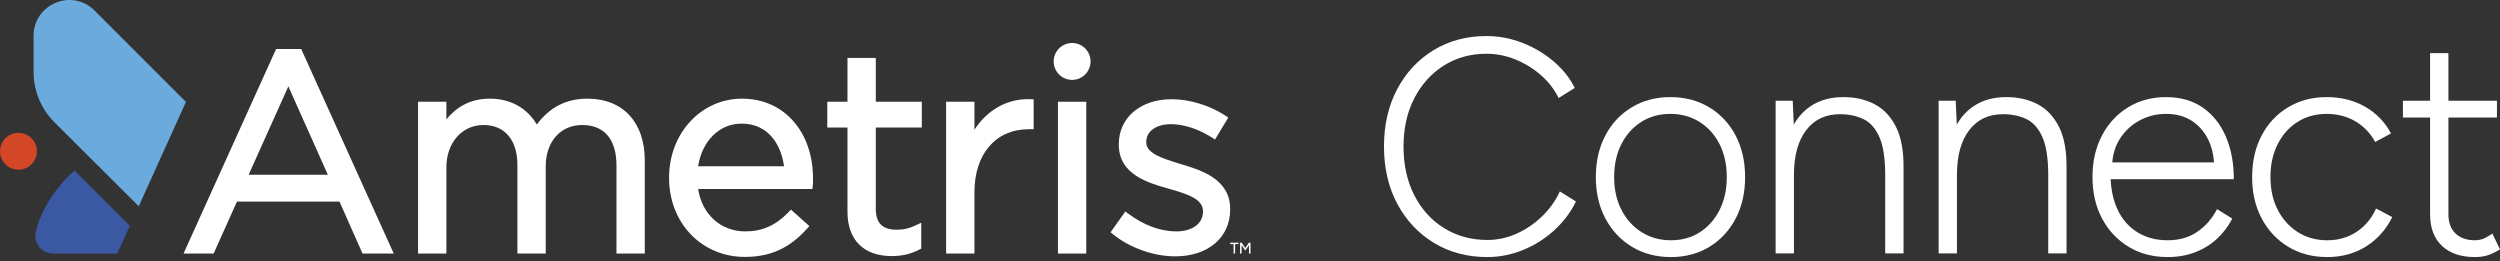
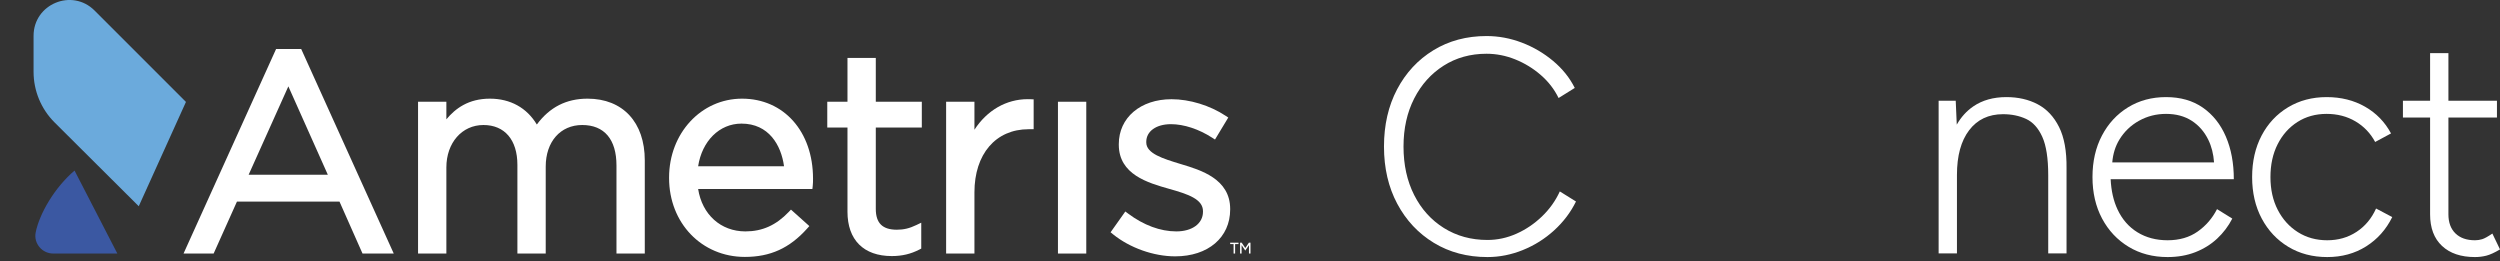
<svg xmlns="http://www.w3.org/2000/svg" width="440" height="46" viewBox="0 0 440 46" fill="none">
  <rect x="0" y="0" width="440" height="46" fill="#333333" stroke="none" />
  <path d="M48.593 8.621L32.302 44.624H37.6L41.7 35.486H59.753L63.803 44.624H69.3L53.01 8.621H48.593ZM43.762 30.749L50.75 15.199L57.696 30.749H43.762Z" fill="white" />
  <path d="M103.409 17.364C99.68 17.364 96.75 18.855 94.482 21.915C92.721 18.971 89.822 17.364 86.22 17.364C82.45 17.364 80.144 19.096 78.561 21.002V17.907H73.577V44.624H78.561V29.463C78.561 25.14 81.304 22.002 85.084 22.002C88.828 22.002 91.063 24.625 91.063 29.018V44.624H96.047V29.314C96.047 24.941 98.628 22.002 102.47 22.002C106.358 22.002 108.499 24.529 108.499 29.117V44.624H113.482V28.228C113.482 21.527 109.622 17.364 103.409 17.364Z" fill="white" />
  <path d="M130.599 17.364C123.399 17.364 117.759 23.459 117.759 31.241V31.34C117.759 39.251 123.491 45.217 131.093 45.217C135.581 45.217 138.961 43.678 142.053 40.23L142.447 39.79L139.21 36.89L138.815 37.304C136.587 39.639 134.165 40.727 131.192 40.727C126.848 40.727 123.574 37.755 122.872 33.263H142.981L143.04 32.739C143.093 32.262 143.093 31.934 143.093 31.439C143.093 23.152 137.955 17.364 130.599 17.364H130.599ZM122.871 29.268C123.556 24.811 126.621 21.755 130.5 21.755C135.29 21.755 137.484 25.524 137.991 29.268H122.871Z" fill="white" />
  <path d="M154.14 10.202H149.156V17.907H145.6V22.446H149.156V37.267C149.156 42.224 151.999 45.068 156.957 45.068C158.761 45.068 160.306 44.702 161.823 43.916L162.141 43.75V39.192L161.294 39.6C160.071 40.189 159.071 40.43 157.847 40.43C155.318 40.43 154.14 39.269 154.14 36.773V22.446H162.24V17.907H154.14V10.202H154.14Z" fill="white" />
  <path d="M180.891 17.453C177.095 17.453 173.712 19.425 171.501 22.83V17.907H166.517V44.624H171.501V33.859C171.501 27.107 175.244 22.743 181.037 22.743H181.923V17.486L181.357 17.463C181.2 17.457 181.046 17.453 180.891 17.453Z" fill="white" />
  <path d="M191.184 17.907H186.2V44.624H191.184V17.907Z" fill="white" />
  <path d="M207.894 28.898L207.796 28.869C204.684 27.921 201.743 27.026 201.743 25.067V24.968C201.743 23.105 203.491 21.854 206.092 21.854C208.354 21.854 210.992 22.719 213.329 24.229L213.84 24.559L216.176 20.688L215.703 20.375C212.94 18.552 209.384 17.462 206.191 17.462C200.725 17.462 196.908 20.711 196.908 25.363V25.462C196.908 30.721 202.037 32.177 205.785 33.241C209.151 34.182 211.725 35.069 211.725 37.168V37.267C211.725 39.336 209.839 40.727 207.031 40.727C204.223 40.727 201.284 39.64 198.543 37.585L198.058 37.221L195.461 40.884L195.891 41.233C198.848 43.629 203.041 45.117 206.833 45.117C212.622 45.117 216.511 41.803 216.511 36.871V36.773C216.511 31.482 211.324 29.927 207.893 28.898L207.894 28.898Z" fill="white" />
-   <path d="M188.692 14.061C190.485 14.061 191.938 12.608 191.938 10.815C191.938 9.023 190.485 7.569 188.692 7.569C186.899 7.569 185.446 9.023 185.446 10.815C185.446 12.608 186.899 14.061 188.692 14.061Z" fill="white" />
-   <path d="M3.246 29.869C5.039 29.869 6.492 28.415 6.492 26.623C6.492 24.83 5.039 23.377 3.246 23.377C1.453 23.377 0 24.83 0 26.623C0 28.415 1.453 29.869 3.246 29.869Z" fill="#D34727" />
-   <path d="M13.119 30.02C9.585 33.036 6.948 37.608 6.281 40.895C5.889 42.826 7.402 44.624 9.373 44.624H20.654L22.856 39.757L13.119 30.02Z" fill="#3B58A2" />
+   <path d="M13.119 30.02C9.585 33.036 6.948 37.608 6.281 40.895C5.889 42.826 7.402 44.624 9.373 44.624H20.654L13.119 30.02Z" fill="#3B58A2" />
  <path d="M16.645 1.855C12.683 -2.108 5.908 0.698 5.908 6.302V12.643C5.908 15.989 7.241 19.198 9.613 21.558L24.421 36.298L32.728 17.938L16.645 1.855Z" fill="#6BAADC" />
  <path d="M217.11 44.624V42.958H216.512V42.713H217.978V42.958H217.38V44.624H217.11Z" fill="white" />
  <path d="M218.254 44.624V42.713H218.538L219.171 43.649L219.802 42.713H220.086V44.624H219.818V43.144L219.168 44.102L218.521 43.147V44.624H218.254Z" fill="white" />
  <path d="M268.026 44.005C270.068 43.182 271.902 42.027 273.533 40.54C275.162 39.054 276.442 37.362 277.374 35.463L274.527 33.69C273.774 35.338 272.727 36.806 271.384 38.096C270.041 39.385 268.545 40.398 266.897 41.131C265.25 41.866 263.548 42.233 261.794 42.233C258.928 42.233 256.376 41.534 254.138 40.138C251.899 38.741 250.153 36.806 248.899 34.335C247.645 31.864 247.019 29.017 247.019 25.793C247.019 22.605 247.645 19.785 248.899 17.331C250.152 14.878 251.881 12.953 254.084 11.556C256.286 10.159 258.802 9.46 261.632 9.46C263.351 9.46 265.035 9.792 266.683 10.454C268.33 11.117 269.826 12.03 271.169 13.194C272.512 14.358 273.56 15.711 274.312 17.25L277.159 15.477C276.264 13.687 274.992 12.102 273.345 10.723C271.697 9.345 269.861 8.27 267.838 7.499C265.814 6.73 263.745 6.344 261.632 6.344C258.122 6.344 255.006 7.177 252.284 8.842C249.562 10.508 247.431 12.8 245.891 15.719C244.35 18.639 243.581 21.997 243.581 25.793C243.581 29.589 244.36 32.948 245.918 35.867C247.476 38.786 249.625 41.078 252.365 42.744C255.105 44.409 258.248 45.242 261.794 45.242C263.907 45.242 265.985 44.83 268.026 44.006L268.026 44.005Z" fill="white" />
-   <path d="M300.852 43.442C302.822 42.242 304.362 40.586 305.473 38.472C306.582 36.359 307.138 33.924 307.138 31.165C307.138 28.407 306.583 25.972 305.473 23.859C304.362 21.746 302.813 20.089 300.825 18.889C298.838 17.689 296.554 17.089 293.975 17.089C291.432 17.089 289.167 17.689 287.179 18.889C285.191 20.089 283.642 21.745 282.532 23.859C281.422 25.972 280.866 28.408 280.866 31.165C280.866 33.923 281.43 36.359 282.559 38.472C283.687 40.586 285.245 42.242 287.233 43.442C289.221 44.642 291.504 45.242 294.083 45.242C296.626 45.242 298.882 44.642 300.852 43.442ZM285.379 36.941C284.52 35.275 284.09 33.35 284.09 31.165C284.09 28.98 284.51 27.055 285.352 25.39C286.194 23.724 287.358 22.417 288.845 21.468C290.33 20.519 292.041 20.044 293.975 20.044C295.91 20.044 297.629 20.519 299.133 21.468C300.637 22.417 301.81 23.724 302.652 25.39C303.493 27.055 303.915 28.981 303.915 31.165C303.915 33.349 303.493 35.275 302.652 36.941C301.81 38.606 300.655 39.914 299.187 40.863C297.718 41.812 296.017 42.286 294.083 42.286C292.149 42.286 290.43 41.812 288.925 40.863C287.421 39.914 286.239 38.606 285.38 36.941H285.379Z" fill="white" />
-   <path d="M315.734 30.789C315.734 27.423 316.45 24.799 317.883 22.918C319.315 21.038 321.303 20.098 323.847 20.098C325.351 20.098 326.702 20.375 327.903 20.93C329.103 21.486 330.052 22.534 330.75 24.073C331.449 25.614 331.798 27.87 331.798 30.843V44.597H335.022V29.607C335.057 26.598 334.619 24.181 333.705 22.354C332.792 20.528 331.538 19.194 329.945 18.352C328.351 17.51 326.515 17.089 324.438 17.089C322.145 17.089 320.202 17.636 318.608 18.728C317.428 19.537 316.46 20.608 315.702 21.937L315.519 17.734H312.51V44.597H315.734V30.789Z" fill="white" />
  <path d="M347.297 18.728C346.116 19.537 345.149 20.608 344.391 21.937L344.208 17.734H341.199V44.597H344.423V30.789C344.423 27.423 345.139 24.799 346.572 22.918C348.004 21.038 349.992 20.098 352.535 20.098C354.04 20.098 355.391 20.375 356.592 20.93C357.791 21.486 358.741 22.534 359.439 24.073C360.138 25.614 360.487 27.87 360.487 30.843V44.597H363.71V29.607C363.746 26.598 363.307 24.181 362.394 22.354C361.481 20.528 360.227 19.194 358.633 18.352C357.039 17.51 355.203 17.089 353.126 17.089C350.834 17.089 348.89 17.636 347.297 18.728Z" fill="white" />
  <path d="M386.382 44.382C387.85 43.809 389.131 43.012 390.224 41.991C391.316 40.97 392.202 39.797 392.883 38.472L390.197 36.806C389.373 38.418 388.236 39.734 386.785 40.755C385.335 41.776 383.57 42.286 381.493 42.286C379.487 42.286 377.723 41.821 376.201 40.889C374.679 39.958 373.506 38.615 372.682 36.86C371.974 35.352 371.573 33.578 371.473 31.541H393.152C393.152 28.712 392.686 26.214 391.755 24.046C390.823 21.88 389.472 20.178 387.699 18.943C385.926 17.707 383.768 17.089 381.225 17.089C378.718 17.089 376.488 17.689 374.536 18.889C372.584 20.089 371.052 21.745 369.943 23.859C368.832 25.972 368.277 28.408 368.277 31.165C368.277 33.923 368.841 36.359 369.969 38.472C371.098 40.586 372.656 42.242 374.644 43.442C376.631 44.642 378.915 45.242 381.494 45.242C383.284 45.242 384.914 44.954 386.383 44.382L386.382 44.382ZM373.004 24.584C373.864 23.169 375.019 22.059 376.47 21.253C377.92 20.447 379.505 20.044 381.224 20.044C382.979 20.044 384.483 20.447 385.737 21.253C386.991 22.059 387.967 23.179 388.666 24.61C389.235 25.78 389.569 27.107 389.674 28.586H371.759C371.883 27.088 372.294 25.753 373.004 24.584Z" fill="white" />
  <path d="M416.442 43.361C418.43 42.108 419.961 40.389 421.035 38.204L418.188 36.699C417.399 38.455 416.254 39.825 414.749 40.809C413.245 41.795 411.526 42.287 409.592 42.287C407.658 42.287 405.938 41.813 404.434 40.863C402.93 39.915 401.748 38.607 400.888 36.941C400.029 35.276 399.599 33.351 399.599 31.166C399.599 28.98 400.019 27.055 400.861 25.39C401.703 23.724 402.867 22.418 404.354 21.468C405.839 20.52 407.55 20.044 409.485 20.044C411.383 20.044 413.075 20.484 414.562 21.361C416.047 22.239 417.203 23.448 418.027 24.987L420.821 23.483C419.746 21.477 418.224 19.91 416.254 18.782C414.284 17.654 412.028 17.09 409.485 17.09C406.942 17.09 404.676 17.69 402.688 18.889C400.701 20.09 399.151 21.746 398.041 23.859C396.931 25.973 396.375 28.408 396.375 31.166C396.375 33.924 396.94 36.359 398.068 38.472C399.196 40.586 400.754 42.243 402.742 43.442C404.73 44.642 407.013 45.242 409.592 45.242C412.171 45.242 414.454 44.615 416.442 43.362L416.442 43.361Z" fill="white" />
  <path d="M440 43.898L438.657 41.105C437.869 41.642 437.268 41.974 436.857 42.099C436.445 42.224 436.024 42.286 435.595 42.286C434.126 42.286 432.98 41.883 432.156 41.078C431.332 40.272 430.921 39.153 430.921 37.72V20.689H439.463V17.734H430.921V9.353H427.697V17.734H422.915V20.689H427.697V37.72C427.697 40.12 428.395 41.974 429.792 43.281C431.189 44.589 433.123 45.242 435.595 45.242C436.274 45.242 436.938 45.161 437.582 45C438.227 44.838 439.033 44.472 440 43.898Z" fill="white" />
</svg>